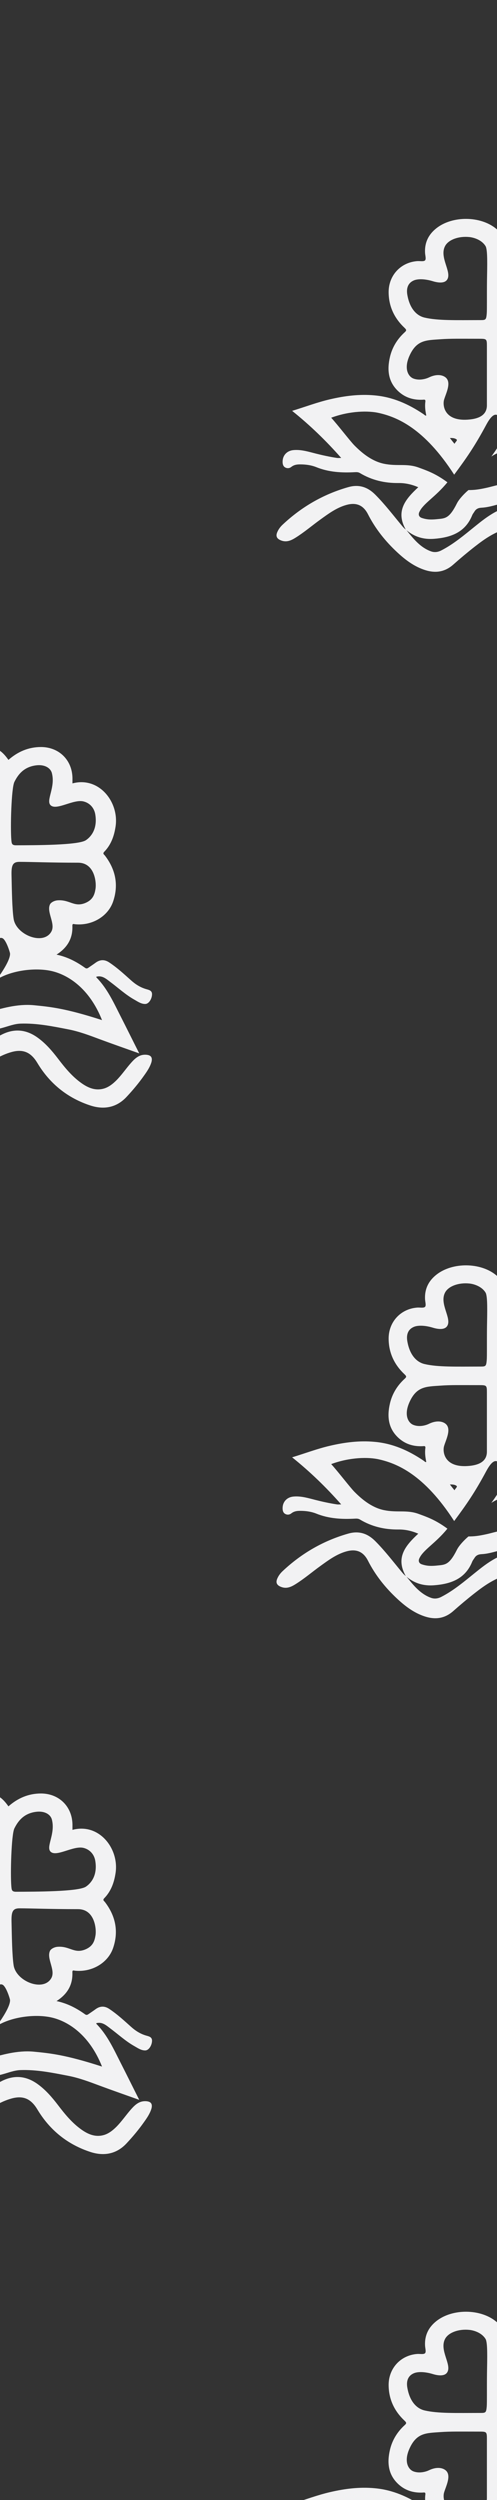
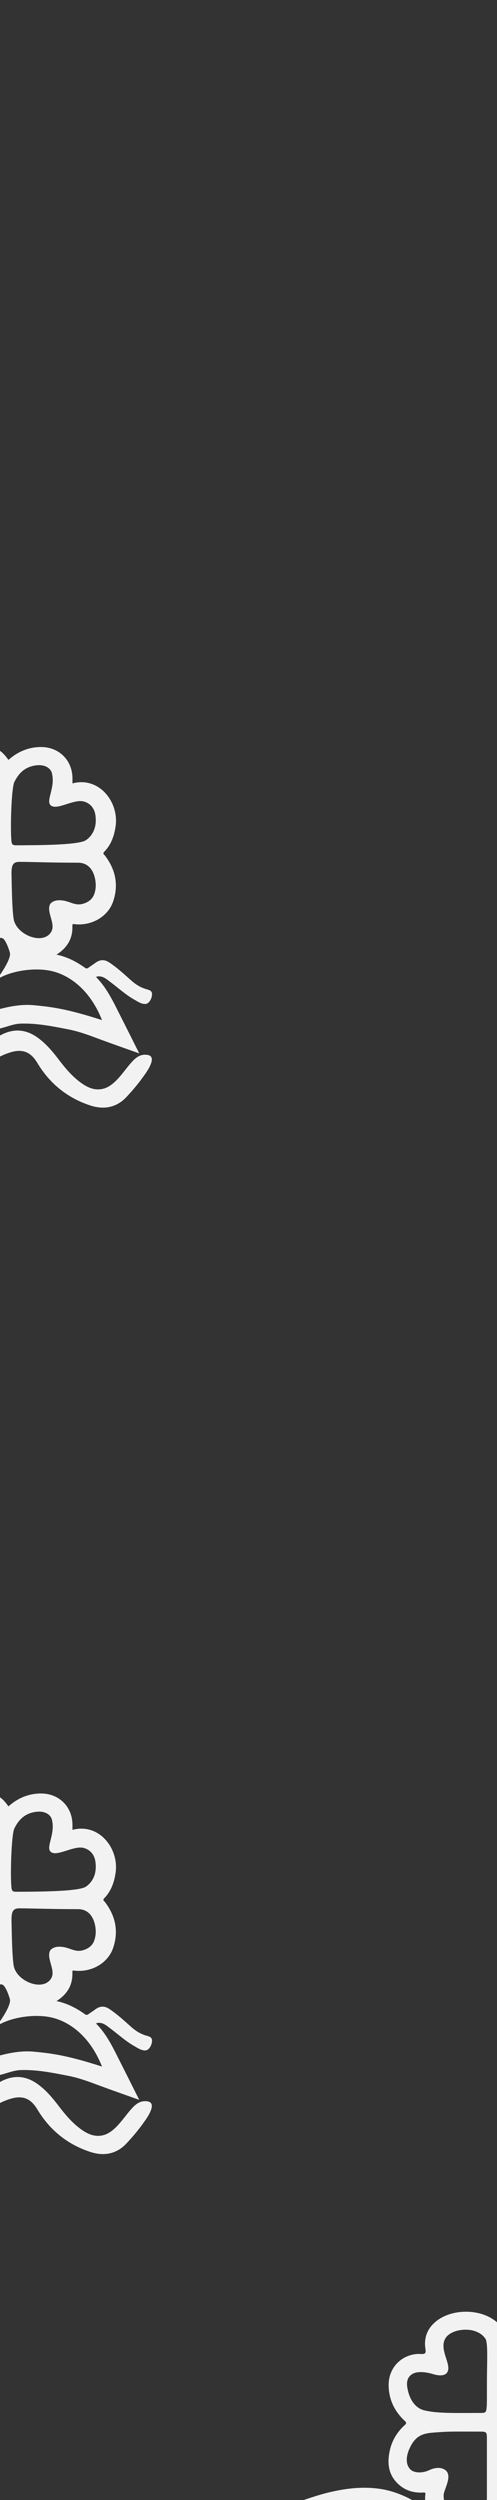
<svg xmlns="http://www.w3.org/2000/svg" version="1.1" x="0px" y="0px" viewBox="0 0 595.3 2989" style="enable-background:new 0 0 595.3 2989;" xml:space="preserve">
  <rect x="0" y="0" width="595.3" height="2989" fill="#333333" stroke="none" />
  <style type="text/css">
	.st0{fill:#F2F2F3;}
	.st1{display:none;}
	.st2{display:inline;opacity:0.25;fill:#5682C2;}
	.st3{display:inline;opacity:0.25;fill:#D73E27;}
	.st4{display:inline;opacity:0.25;fill:#E6E516;}
	.st5{display:inline;opacity:0.25;fill:#E28826;}
</style>
  <g id="Warstwa_1">
</g>
  <g id="Warstwa_2">
-     <path class="st0" d="M767.6,635.5c-7.8-0.5-12.8,3.9-17.5,9.1c-6.4,7.1-11.7,15.2-18.5,21.9c-4,3.9-8.4,7.4-13.8,9.2   c-10.4,3.3-19.4-0.4-27.7-6.3c-11.3-8-20-18.7-28.3-29.6c-7-9.1-14.5-17.8-23.9-24.6c-14.3-10.4-29.2-11.4-44.7-3   c-8.9,4.8-16.7,11-24.5,17.3c-12.9,10.4-25.5,21.1-40.4,28.7c-4,2-8.1,2.4-12,1c-12.9-4.6-21.1-15.1-29.4-25.3   c9.6,8.1,20.6,11.2,32.8,10.3c20.1-1.5,37.5-7.5,45.9-28.2c0.6-1.6,1.8-2.9,2.7-4.4c1.9-3.2,4.7-4.4,8.3-4.6   c6.5-0.3,12.8-2,19.1-3.7c7-1.9,13.9-4.7,21.3-5c19.5-0.7,38.6,3.2,57.6,6.9c12.9,2.5,25.3,7.2,37.6,11.8   c15.4,5.7,30.9,11.1,47.2,16.9c-7.8-15.4-15-30-22.4-44.5c-8.3-16.3-15.8-33-28.9-46.3c-0.2-0.2-0.1-0.6-0.1-0.9   c7-1.8,11.7,2.5,16.6,6.2c9.7,7.2,18.6,15.5,29.2,21.4c4,2.3,8.2,5.2,13,5c4.1-0.2,7.7-6,7.9-11.3c0.2-4.6-3.3-5.4-6.5-6.3   c-7.2-2-13.3-5.8-18.8-10.8c-8.3-7.4-16.5-15-25.9-21.2c-5.5-3.7-10.9-3.7-16.4,0.3c-2.7,2-5.5,3.8-8.2,5.7   c-1.3,0.9-2.5,1.7-4.3,0.5c-10.2-7.3-21.1-13.1-34.3-15.9c13.2-8.4,19.6-19.6,19-34.4c-0.1-3.2,1.8-2,3.4-1.9   c20,1.9,39.1-9.2,45.3-26.9c6.9-20,3.1-38.5-9.7-55.2c-1-1.3-3.1-2.2-0.8-4.6c8.1-8.3,11.8-18.7,13.5-29.9   c4.6-29.3-19.7-60.4-51.6-51.8c0-2.3,0-4.5,0-6.7c-0.5-21.4-16.2-36.7-37.6-36.8c-15,0-27.8,5.5-39.1,15.4c-2.6-3.7-5.3-7-8.6-9.7   c-18.8-15.3-52.2-15.5-71.3-0.5c-9.4,7.4-14.2,16.9-13.7,29c0.1,3.3,1.6,7.9,0,9.5c-1.7,1.7-6.3,0.6-9.6,0.9   c-19.7,1.6-33.9,17.1-34,36.8c0,17.2,6.8,31.5,19.2,43.1c2.4,2.3,2.3,3.1,0,5.2c-8.8,8-14.9,17.9-17.6,29.4   c-3.6,15.4-2.3,29.8,10.2,41.3c8.2,7.5,18,10.4,29,9.9c1.7-0.1,3.6-0.7,3.2,2.4c-0.8,5.6,0,11.1,1.1,16.5c-0.5,0-0.9,0.1-1.1,0   c-0.8-0.5-1.5-1.1-2.3-1.7c-17.8-12-36.8-20.5-58.5-22.4c-18.1-1.7-35.9,0.6-53.5,4.7c-15.1,3.5-29.5,9-45.3,13.8   c21.6,17.3,40.7,35.8,58.8,56.3c-2.1,0-3.6,0.2-5.1,0c-8.5-1.3-16.9-3.1-25.2-5.2c-8.8-2.2-17.4-5-26.7-4.2   c-7.9,0.6-13.3,6.3-13.2,14.1c0,2.6,0.6,5.2,3,6.6c2.6,1.5,5.4,1.1,7.6-0.7c3.1-2.4,6.5-2.9,10.3-2.9c6.6,0,13.1,0.8,19.2,3.2   c15.2,6.2,30.9,7,46.9,6.1c2-0.1,3.8,0,5.5,1c14.3,8.6,29.8,12.2,46.4,12c8.1-0.1,15.9,1.7,23.6,5c-15,13.9-27.6,28.4-15,50.6   c-1.8-1.3-3-2.7-4.2-4.1c-10.6-12.7-20.6-25.9-32.4-37.7c-9.4-9.4-20-12.5-32.6-8.8c-29.7,8.5-55.7,23.6-78.2,44.7   c-2.7,2.5-4.9,5.4-6.4,8.8c-2.2,5-0.7,8.1,4.4,10.1c6.6,2.6,12.1,0.1,17.5-3.3c10.4-6.5,19.7-14.5,29.7-21.7   c9.7-7,19.3-14.1,31-17.4c11.8-3.3,20.3,0.1,25.9,11c8.9,17.5,21,32.6,35.4,45.9c9.7,9,20.3,16.9,33.2,21   c12.3,3.9,23.4,2.3,33.4-6.4c8.6-7.6,17.4-15,26.4-22c11.4-8.9,23.3-17.1,37.6-21c14.1-3.8,23.2,0.7,30.7,13.2   c14.9,24.8,36.3,42,63.8,50.9c16,5.1,31,2.4,42.9-10.3c7.6-8.1,14.8-16.7,21.2-25.8c3.5-4.9,6.9-9.9,8.7-15.8   C775.5,638.6,773.4,635.9,767.6,635.5z M707,437.2c-1.1,6.8-3.1,13.1-12.3,16.9c-13.3,5.4-18.7-4.3-33.1-3.2   c-4.2,0.3-8.2,2.7-9.2,5c-4.2,9.3,7,22.9,1.7,32.4c-9.5,16.9-42.3,4-45.2-15.4c-1.8-11.9-2.1-34.1-2.5-52.5   c-0.2-10.9,1.2-15.5,9.4-15.5c13.6,0,37.3,1,70.3,1C705.7,405.9,708.3,429,707,437.2z M609.8,309.4c4.2-8.4,10.8-17.7,25.4-19.8   c11-1.6,17.9,3.2,19.5,9c4.6,17.3-7.3,32.6-1.6,38.5c6.9,7,27.5-7.6,39.7-4.4c7.4,1.9,12.6,7.7,13.9,15.3   c2.9,17.3-4.9,26.8-11.2,31c-9,6.1-61,6-83.8,6.1c-5.1,0-5.1-2.4-5.5-6.2C604.9,363.9,606.1,316.8,609.8,309.4z M495.6,335.3   c4.5-2,12.9-2.1,22.8,0.9c7.6,2.3,14.4,2.4,17.2-1.9c6-9.1-9.7-26.5-2.5-40.1c4-7.6,16.1-12.1,29-10.8c5.3,0.5,14.9,3.3,19.5,10.9   c2.6,4.3,2,22.9,1.7,41.2c-0.2,17.8,0.1,35.2-0.3,39.6c-0.6,7.2-1.3,7.6-7.3,7.6c-29.1,0-50.9,0.8-67.2-3   c-7.8-1.8-17.2-8.7-20.5-26.6C486.1,343.2,489.8,337.8,495.6,335.3z M495,452.5c-5.9-2.4-11.5-11.5-4.6-27   c8.6-19.3,20.2-18.7,37.1-19.9c12.2-0.9,24-0.6,45.9-0.6c9.3,0,9.8,0,9.8,8.5v71.1c0,12.9-11.8,16-20.5,16.9   c-30.7,3.2-32.8-16.8-30.8-23.6c2.2-7.6,9.2-20.5,1.9-26.6c-4.1-3.4-11.4-4.2-19.9-0.1C509.3,453.4,501.6,455.1,495,452.5z    M544.4,530.6c-1.9-2.3-3.6-4.4-5.5-6.9c3.3-0.2,6.3,0.2,8.1,1.8C548.1,526.6,545.4,528.5,544.4,530.6z M459.7,554.4   c-15.1-3.2-27.2-13.8-35.4-22.1c-5-5.1-19.4-23.9-27.6-32.9c22.7-8.4,45-8.5,57.4-5.6c21,4.8,53.7,17.6,89.9,73.7   c14.7-19.8,24.6-33.9,38.5-59.8c6.8-12.6,10.8-12.5,13.1-11.5c4.3,2,8.8,16.4,9,18.1c0.6,5.8-6.3,18.2-16.1,31.5   c15.9-10.5,44.3-14.9,64.9-10.6c20.3,4.3,46.2,20.6,61.4,58.9c-44.3-14.3-62.4-15.9-81.5-17.8c-20.8-2-40.1,4.6-50.1,6.8   c-9.9,2.2-15.1,2.8-22.1,2.8c-5.2,4.4-11.3,10.9-13.8,15.9c-9.3,18.6-14.3,17.9-23.9,18.9c-9.6,1-13.9-0.1-18-1.4   c-3.7-1.2-4.5-4.1-3.2-7c4.6-10.4,19.1-17.8,33.7-35.7c-14.4-10.6-24.6-14-34.4-17.6C487.1,553.7,476,557.8,459.7,554.4z" />
    <path class="st0" d="M175,1261c-7.8-0.5-12.8,3.9-17.5,9.1c-6.4,7.1-11.7,15.2-18.5,21.9c-4,3.9-8.4,7.4-13.8,9.2   c-10.4,3.3-19.4-0.4-27.7-6.3c-11.3-8-20-18.7-28.3-29.6c-7-9.1-14.5-17.8-23.9-24.6c-14.3-10.4-29.2-11.4-44.7-3   c-8.9,4.8-16.7,11-24.5,17.3c-12.9,10.4-25.5,21.1-40.4,28.7c-4,2-8.1,2.4-12,1c-12.9-4.6-21.1-15.1-29.4-25.3   c9.6,8.1,20.6,11.2,32.8,10.3c20.1-1.5,37.5-7.5,45.9-28.2c0.6-1.6,1.8-2.9,2.7-4.4c1.9-3.2,4.7-4.4,8.3-4.6   c6.5-0.3,12.8-2,19.1-3.7c7-1.9,13.9-4.7,21.3-5c19.5-0.7,38.6,3.2,57.6,6.9c12.9,2.5,25.3,7.2,37.6,11.8   c15.4,5.7,30.9,11.1,47.2,16.9c-7.8-15.4-15-30-22.4-44.5c-8.3-16.3-15.8-33-28.9-46.3c-0.2-0.2-0.1-0.6-0.1-0.9   c7-1.8,11.7,2.5,16.6,6.2c9.7,7.2,18.6,15.5,29.2,21.4c4,2.3,8.2,5.2,13,5c4.1-0.2,7.7-6,7.9-11.3c0.2-4.6-3.3-5.4-6.5-6.3   c-7.2-2-13.3-5.8-18.8-10.8c-8.3-7.4-16.5-15-25.9-21.2c-5.5-3.7-10.9-3.7-16.4,0.3c-2.7,2-5.5,3.8-8.2,5.7   c-1.3,0.9-2.5,1.7-4.3,0.5c-10.2-7.3-21.1-13.1-34.3-15.9c13.2-8.4,19.6-19.6,19-34.4c-0.1-3.2,1.8-2,3.4-1.9   c20,1.9,39.1-9.2,45.3-26.9c6.9-20,3.1-38.5-9.7-55.2c-1-1.3-3.1-2.2-0.8-4.6c8.1-8.3,11.8-18.7,13.5-29.9   c4.6-29.3-19.7-60.4-51.6-51.8c0-2.3,0-4.5,0-6.7c-0.5-21.4-16.2-36.7-37.6-36.8c-15,0-27.8,5.5-39.1,15.4c-2.6-3.7-5.3-7-8.6-9.7   c-18.8-15.3-52.2-15.5-71.3-0.5c-9.4,7.4-14.2,16.9-13.7,29c0.1,3.3,1.6,7.9,0,9.5c-1.7,1.7-6.3,0.6-9.6,0.9   c-19.7,1.6-33.9,17.1-34,36.8c0,17.2,6.8,31.5,19.2,43.1c2.4,2.3,2.3,3.1,0,5.2c-8.8,8-14.9,17.9-17.6,29.4   c-3.6,15.4-2.3,29.8,10.2,41.3c8.2,7.5,18,10.4,29,9.9c1.7-0.1,3.6-0.7,3.2,2.4c-0.8,5.6,0,11.1,1.1,16.5c-0.5,0-0.9,0.1-1.1,0   c-0.8-0.5-1.5-1.1-2.3-1.7c-17.8-12-36.8-20.5-58.5-22.4c-18.1-1.7-35.9,0.6-53.5,4.7c-15.1,3.5-29.5,9-45.3,13.8   c21.6,17.3,40.7,35.8,58.8,56.3c-2.1,0-3.6,0.2-5.1,0c-8.5-1.3-16.9-3.1-25.2-5.2c-8.8-2.2-17.4-5-26.7-4.2   c-7.9,0.6-13.3,6.3-13.2,14.1c0,2.6,0.6,5.2,3,6.6c2.6,1.5,5.4,1.1,7.6-0.7c3.1-2.4,6.5-2.9,10.3-2.9c6.6,0,13.1,0.8,19.2,3.2   c15.2,6.2,30.9,7,46.9,6.1c2-0.1,3.8,0,5.5,1c14.3,8.6,29.8,12.2,46.4,12c8.1-0.1,15.9,1.7,23.6,5c-15,13.9-27.6,28.4-15,50.6   c-1.8-1.3-3-2.7-4.2-4.1c-10.6-12.7-20.6-25.9-32.4-37.7c-9.4-9.4-20-12.5-32.6-8.8c-29.7,8.5-55.7,23.6-78.2,44.7   c-2.7,2.5-4.9,5.4-6.4,8.8c-2.2,5-0.7,8.1,4.4,10.1c6.6,2.6,12.1,0.1,17.5-3.3c10.4-6.5,19.7-14.5,29.7-21.7   c9.7-7,19.3-14.1,31-17.4c11.8-3.3,20.3,0.1,25.9,11c8.9,17.5,21,32.6,35.4,45.9c9.7,9,20.3,16.9,33.2,21   c12.3,3.9,23.4,2.3,33.4-6.4c8.6-7.6,17.4-15,26.4-22c11.4-8.9,23.3-17.1,37.6-21c14.1-3.8,23.2,0.7,30.7,13.2   c14.9,24.8,36.3,42,63.8,50.9c16,5.1,31,2.4,42.9-10.3c7.6-8.1,14.8-16.7,21.2-25.8c3.5-4.9,6.9-9.9,8.7-15.8   C182.9,1264.1,180.8,1261.4,175,1261z M114.4,1062.7c-1.1,6.8-3.1,13.1-12.3,16.9c-13.3,5.4-18.7-4.3-33.1-3.2   c-4.2,0.3-8.2,2.7-9.2,5c-4.2,9.3,7,22.9,1.7,32.4c-9.5,16.9-42.3,4-45.2-15.4c-1.8-11.9-2.1-34.1-2.5-52.5   c-0.2-10.9,1.2-15.5,9.4-15.5c13.6,0,37.3,1,70.3,1C113.2,1031.4,115.7,1054.5,114.4,1062.7z M17.2,934.9   c4.2-8.4,10.8-17.7,25.4-19.8c11-1.6,17.9,3.2,19.5,9c4.6,17.3-7.3,32.6-1.6,38.5c6.9,7,27.5-7.6,39.7-4.4   c7.4,1.9,12.6,7.7,13.9,15.3c2.9,17.3-4.9,26.8-11.2,31c-9,6.1-61,6-83.8,6.1c-5.1,0-5.1-2.4-5.5-6.2   C12.3,989.5,13.6,942.4,17.2,934.9z M-97,960.9c4.5-2,12.9-2.1,22.8,0.9c7.6,2.3,14.4,2.4,17.2-1.9c6-9.1-9.7-26.5-2.5-40.1   c4-7.6,16.1-12.1,29-10.8c5.3,0.5,14.9,3.3,19.5,10.9c2.6,4.3,2,22.9,1.7,41.2c-0.2,17.8,0.1,35.2-0.3,39.6   c-0.6,7.2-1.3,7.6-7.3,7.6c-29.1,0-50.9,0.8-67.2-3c-7.8-1.8-17.2-8.7-20.5-26.6C-106.5,968.7-102.8,963.4-97,960.9z M-97.6,1078   c-5.9-2.4-11.5-11.5-4.6-27c8.6-19.3,20.2-18.7,37.1-19.9c12.2-0.9,24-0.6,45.9-0.6c9.3,0,9.8,0,9.8,8.5v71.1   c0,12.9-11.8,16-20.5,16.9c-30.7,3.2-32.8-16.8-30.8-23.6c2.2-7.6,9.2-20.5,1.9-26.6c-4.1-3.4-11.4-4.2-19.9-0.1   C-83.3,1078.9-91,1080.6-97.6,1078z M-48.2,1156.2c-1.9-2.3-3.6-4.4-5.5-6.9c3.3-0.2,6.3,0.2,8.1,1.8   C-44.5,1152.1-47.1,1154.1-48.2,1156.2z M-132.9,1179.9c-15.1-3.2-27.2-13.8-35.4-22.1c-5-5.1-19.4-23.9-27.6-32.9   c22.7-8.4,45-8.5,57.4-5.6c21,4.8,53.7,17.6,89.9,73.7c14.7-19.8,24.6-33.9,38.5-59.8c6.8-12.6,10.8-12.5,13.1-11.5   c4.3,2,8.8,16.4,9,18.1c0.6,5.8-6.3,18.2-16.1,31.5c15.9-10.5,44.3-14.9,64.9-10.6c20.3,4.3,46.2,20.6,61.4,58.9   c-44.3-14.3-62.4-15.9-81.5-17.8c-20.8-2-40.1,4.6-50.1,6.8c-9.9,2.2-15.1,2.8-22.1,2.8c-5.2,4.4-11.3,10.9-13.8,15.9   c-9.3,18.6-14.3,17.9-23.9,18.9c-9.6,1-13.9-0.1-18-1.4c-3.7-1.2-4.5-4.1-3.2-7c4.6-10.4,19.1-17.8,33.7-35.7   c-14.4-10.6-24.6-14-34.4-17.6C-105.4,1179.2-116.6,1183.3-132.9,1179.9z" />
-     <path class="st0" d="M767.6,1886.6c-7.8-0.5-12.8,3.9-17.5,9.1c-6.4,7.1-11.7,15.2-18.5,21.9c-4,3.9-8.4,7.4-13.8,9.2   c-10.4,3.3-19.4-0.4-27.7-6.3c-11.3-8-20-18.7-28.3-29.6c-7-9.1-14.5-17.8-23.9-24.6c-14.3-10.4-29.2-11.4-44.7-3   c-8.9,4.8-16.7,11-24.5,17.3c-12.9,10.4-25.5,21.1-40.4,28.7c-4,2-8.1,2.4-12,1c-12.9-4.6-21.1-15.1-29.4-25.3   c9.6,8.1,20.6,11.2,32.8,10.3c20.1-1.5,37.5-7.5,45.9-28.2c0.6-1.6,1.8-2.9,2.7-4.4c1.9-3.2,4.7-4.4,8.3-4.6   c6.5-0.3,12.8-2,19.1-3.7c7-1.9,13.9-4.7,21.3-5c19.5-0.7,38.6,3.2,57.6,6.9c12.9,2.5,25.3,7.2,37.6,11.8   c15.4,5.7,30.9,11.1,47.2,16.9c-7.8-15.4-15-30-22.4-44.5c-8.3-16.3-15.8-33-28.9-46.3c-0.2-0.2-0.1-0.6-0.1-0.9   c7-1.8,11.7,2.5,16.6,6.2c9.7,7.2,18.6,15.5,29.2,21.4c4,2.3,8.2,5.2,13,5c4.1-0.2,7.7-6,7.9-11.3c0.2-4.6-3.3-5.4-6.5-6.3   c-7.2-2-13.3-5.8-18.8-10.8c-8.3-7.4-16.5-15-25.9-21.2c-5.5-3.7-10.9-3.7-16.4,0.3c-2.7,2-5.5,3.8-8.2,5.7   c-1.3,0.9-2.5,1.7-4.3,0.5c-10.2-7.3-21.1-13.1-34.3-15.9c13.2-8.4,19.6-19.6,19-34.4c-0.1-3.2,1.8-2,3.4-1.9   c20,1.9,39.1-9.2,45.3-26.9c6.9-20,3.1-38.5-9.7-55.2c-1-1.3-3.1-2.2-0.8-4.6c8.1-8.3,11.8-18.7,13.5-29.9   c4.6-29.3-19.7-60.4-51.6-51.8c0-2.3,0-4.5,0-6.7c-0.5-21.4-16.2-36.7-37.6-36.8c-15,0-27.8,5.5-39.1,15.4c-2.6-3.7-5.3-7-8.6-9.7   c-18.8-15.3-52.2-15.5-71.3-0.5c-9.4,7.4-14.2,16.9-13.7,29c0.1,3.3,1.6,7.9,0,9.5c-1.7,1.7-6.3,0.6-9.6,0.9   c-19.7,1.6-33.9,17.1-34,36.8c0,17.2,6.8,31.5,19.2,43.1c2.4,2.3,2.3,3.1,0,5.2c-8.8,8-14.9,17.9-17.6,29.4   c-3.6,15.4-2.3,29.8,10.2,41.3c8.2,7.5,18,10.4,29,9.9c1.7-0.1,3.6-0.7,3.2,2.4c-0.8,5.6,0,11.1,1.1,16.5c-0.5,0-0.9,0.1-1.1,0   c-0.8-0.5-1.5-1.1-2.3-1.7c-17.8-12-36.8-20.5-58.5-22.4c-18.1-1.7-35.9,0.6-53.5,4.7c-15.1,3.5-29.5,9-45.3,13.8   c21.6,17.3,40.7,35.8,58.8,56.3c-2.1,0-3.6,0.2-5.1,0c-8.5-1.3-16.9-3.1-25.2-5.2c-8.8-2.2-17.4-5-26.7-4.2   c-7.9,0.6-13.3,6.3-13.2,14.1c0,2.6,0.6,5.2,3,6.6c2.6,1.5,5.4,1.1,7.6-0.7c3.1-2.4,6.5-2.9,10.3-2.9c6.6,0,13.1,0.8,19.2,3.2   c15.2,6.2,30.9,7,46.9,6.1c2-0.1,3.8,0,5.5,1c14.3,8.6,29.8,12.2,46.4,12c8.1-0.1,15.9,1.7,23.6,5c-15,13.9-27.6,28.4-15,50.6   c-1.8-1.3-3-2.7-4.2-4.1c-10.6-12.7-20.6-25.9-32.4-37.7c-9.4-9.4-20-12.5-32.6-8.8c-29.7,8.5-55.7,23.6-78.2,44.7   c-2.7,2.5-4.9,5.4-6.4,8.8c-2.2,5-0.7,8.1,4.4,10.1c6.6,2.6,12.1,0.1,17.5-3.3c10.4-6.5,19.7-14.5,29.7-21.7   c9.7-7,19.3-14.1,31-17.4c11.8-3.3,20.3,0.1,25.9,11c8.9,17.5,21,32.6,35.4,45.9c9.7,9,20.3,16.9,33.2,21   c12.3,3.9,23.4,2.3,33.4-6.4c8.6-7.6,17.4-15,26.4-22c11.4-8.9,23.3-17.1,37.6-21c14.1-3.8,23.2,0.7,30.7,13.2   c14.9,24.8,36.3,42,63.8,50.9c16,5.1,31,2.4,42.9-10.3c7.6-8.1,14.8-16.7,21.2-25.8c3.5-4.9,6.9-9.9,8.7-15.8   C775.5,1889.6,773.4,1887,767.6,1886.6z M707,1688.2c-1.1,6.8-3.1,13.1-12.3,16.9c-13.3,5.4-18.7-4.3-33.1-3.2   c-4.2,0.3-8.2,2.7-9.2,5c-4.2,9.3,7,22.9,1.7,32.4c-9.5,16.9-42.3,4-45.2-15.4c-1.8-11.9-2.1-34.1-2.5-52.5   c-0.2-10.9,1.2-15.5,9.4-15.5c13.6,0,37.3,1,70.3,1C705.7,1657,708.3,1680,707,1688.2z M609.8,1560.5c4.2-8.4,10.8-17.7,25.4-19.8   c11-1.6,17.9,3.2,19.5,9c4.6,17.3-7.3,32.6-1.6,38.5c6.9,7,27.5-7.6,39.7-4.4c7.4,1.9,12.6,7.7,13.9,15.3   c2.9,17.3-4.9,26.8-11.2,31c-9,6.1-61,6-83.8,6.1c-5.1,0-5.1-2.4-5.5-6.2C604.9,1615,606.1,1567.9,609.8,1560.5z M495.6,1586.4   c4.5-2,12.9-2.1,22.8,0.9c7.6,2.3,14.4,2.4,17.2-1.9c6-9.1-9.7-26.5-2.5-40.1c4-7.6,16.1-12.1,29-10.8c5.3,0.5,14.9,3.3,19.5,10.9   c2.6,4.3,2,22.9,1.7,41.2c-0.2,17.8,0.1,35.2-0.3,39.6c-0.6,7.2-1.3,7.6-7.3,7.6c-29.1,0-50.9,0.8-67.2-3   c-7.8-1.8-17.2-8.7-20.5-26.6C486.1,1594.2,489.8,1588.9,495.6,1586.4z M495,1703.5c-5.9-2.4-11.5-11.5-4.6-27   c8.6-19.3,20.2-18.7,37.1-19.9c12.2-0.9,24-0.6,45.9-0.6c9.3,0,9.8,0,9.8,8.5v71.1c0,12.9-11.8,16-20.5,16.9   c-30.7,3.2-32.8-16.8-30.8-23.6c2.2-7.6,9.2-20.5,1.9-26.6c-4.1-3.4-11.4-4.2-19.9-0.1C509.3,1704.5,501.6,1706.2,495,1703.5z    M544.4,1781.7c-1.9-2.3-3.6-4.4-5.5-6.9c3.3-0.2,6.3,0.2,8.1,1.8C548.1,1777.6,545.4,1779.6,544.4,1781.7z M459.7,1805.4   c-15.1-3.2-27.2-13.8-35.4-22.1c-5-5.1-19.4-23.9-27.6-32.9c22.7-8.4,45-8.5,57.4-5.6c21,4.8,53.7,17.6,89.9,73.7   c14.7-19.8,24.6-33.9,38.5-59.8c6.8-12.6,10.8-12.5,13.1-11.5c4.3,2,8.8,16.4,9,18.1c0.6,5.8-6.3,18.2-16.1,31.5   c15.9-10.5,44.3-14.9,64.9-10.6c20.3,4.3,46.2,20.6,61.4,58.9c-44.3-14.3-62.4-15.9-81.5-17.8c-20.8-2-40.1,4.6-50.1,6.8   c-9.9,2.2-15.1,2.8-22.1,2.8c-5.2,4.4-11.3,10.9-13.8,15.9c-9.3,18.6-14.3,17.9-23.9,18.9c-9.6,1-13.9-0.1-18-1.4   c-3.7-1.2-4.5-4.1-3.2-7c4.6-10.4,19.1-17.8,33.7-35.7c-14.4-10.6-24.6-14-34.4-17.6C487.1,1804.7,476,1808.8,459.7,1805.4z" />
    <path class="st0" d="M767.6,3137.6c-7.8-0.5-12.8,3.9-17.5,9.1c-6.4,7.1-11.7,15.2-18.5,21.9c-4,3.9-8.4,7.4-13.8,9.2   c-10.4,3.3-19.4-0.4-27.7-6.3c-11.3-8-20-18.7-28.3-29.6c-7-9.1-14.5-17.8-23.9-24.6c-14.3-10.4-29.2-11.4-44.7-3   c-8.9,4.8-16.7,11-24.5,17.3c-12.9,10.4-25.5,21.1-40.4,28.7c-4,2-8.1,2.4-12,1c-12.9-4.6-21.1-15.1-29.4-25.3   c9.6,8.1,20.6,11.2,32.8,10.3c20.1-1.5,37.5-7.5,45.9-28.2c0.6-1.6,1.8-2.9,2.7-4.4c1.9-3.2,4.7-4.4,8.3-4.6   c6.5-0.3,12.8-2,19.1-3.7c7-1.9,13.9-4.7,21.3-5c19.5-0.7,38.6,3.2,57.6,6.9c12.9,2.5,25.3,7.2,37.6,11.8   c15.4,5.7,30.9,11.1,47.2,16.9c-7.8-15.4-15-30-22.4-44.5c-8.3-16.3-15.8-33-28.9-46.3c-0.2-0.2-0.1-0.6-0.1-0.9   c7-1.8,11.7,2.5,16.6,6.2c9.7,7.2,18.6,15.5,29.2,21.4c4,2.3,8.2,5.2,13,5c4.1-0.2,7.7-6,7.9-11.3c0.2-4.6-3.3-5.4-6.5-6.3   c-7.2-2-13.3-5.8-18.8-10.8c-8.3-7.4-16.5-15-25.9-21.2c-5.5-3.7-10.9-3.7-16.4,0.3c-2.7,2-5.5,3.8-8.2,5.7   c-1.3,0.9-2.5,1.7-4.3,0.5c-10.2-7.3-21.1-13.1-34.3-15.9c13.2-8.4,19.6-19.6,19-34.4c-0.1-3.2,1.8-2,3.4-1.9   c20,1.9,39.1-9.2,45.3-26.9c6.9-20,3.1-38.5-9.7-55.2c-1-1.3-3.1-2.2-0.8-4.6c8.1-8.3,11.8-18.7,13.5-29.9   c4.6-29.3-19.7-60.4-51.6-51.8c0-2.3,0-4.5,0-6.7c-0.5-21.4-16.2-36.7-37.6-36.8c-15,0-27.8,5.5-39.1,15.4c-2.6-3.7-5.3-7-8.6-9.7   c-18.8-15.3-52.2-15.5-71.3-0.5c-9.4,7.4-14.2,16.9-13.7,29c0.1,3.3,1.6,7.9,0,9.5c-1.7,1.7-6.3,0.6-9.6,0.9   c-19.7,1.6-33.9,17.1-34,36.8c0,17.2,6.8,31.5,19.2,43.1c2.4,2.3,2.3,3.1,0,5.2c-8.8,8-14.9,17.9-17.6,29.4   c-3.6,15.4-2.3,29.8,10.2,41.3c8.2,7.5,18,10.4,29,9.9c1.7-0.1,3.6-0.7,3.2,2.4c-0.8,5.6,0,11.1,1.1,16.5c-0.5,0-0.9,0.1-1.1,0   c-0.8-0.5-1.5-1.1-2.3-1.7c-17.8-12-36.8-20.5-58.5-22.4c-18.1-1.7-35.9,0.6-53.5,4.7c-15.1,3.5-29.5,9-45.3,13.8   c21.6,17.3,40.7,35.8,58.8,56.3c-2.1,0-3.6,0.2-5.1,0c-8.5-1.3-16.9-3.1-25.2-5.2c-8.8-2.2-17.4-5-26.7-4.2   c-7.9,0.6-13.3,6.3-13.2,14.1c0,2.6,0.6,5.2,3,6.6c2.6,1.5,5.4,1.1,7.6-0.7c3.1-2.4,6.5-2.9,10.3-2.9c6.6,0,13.1,0.8,19.2,3.2   c15.2,6.2,30.9,7,46.9,6.1c2-0.1,3.8,0,5.5,1c14.3,8.6,29.8,12.2,46.4,12c8.1-0.1,15.9,1.7,23.6,5c-15,13.9-27.6,28.4-15,50.6   c-1.8-1.3-3-2.7-4.2-4.1c-10.6-12.7-20.6-25.9-32.4-37.7c-9.4-9.4-20-12.5-32.6-8.8c-29.7,8.6-55.7,23.6-78.2,44.7   c-2.7,2.5-4.9,5.4-6.4,8.8c-2.2,5-0.7,8.1,4.4,10.1c6.6,2.6,12.1,0.1,17.5-3.3c10.4-6.5,19.7-14.5,29.7-21.7   c9.7-7,19.3-14.1,31-17.4c11.8-3.3,20.3,0.1,25.9,11c8.9,17.5,21,32.6,35.4,45.9c9.7,9,20.3,16.9,33.2,21   c12.3,3.9,23.4,2.3,33.4-6.4c8.6-7.6,17.4-15,26.4-22c11.4-8.9,23.3-17.1,37.6-21c14.1-3.8,23.2,0.7,30.7,13.2   c14.9,24.8,36.3,42,63.8,50.9c16,5.1,31,2.4,42.9-10.3c7.6-8.1,14.8-16.7,21.2-25.8c3.5-4.9,6.9-9.9,8.7-15.8   C775.5,3140.7,773.4,3138,767.6,3137.6z M707,2939.3c-1.1,6.8-3.1,13.1-12.3,16.9c-13.3,5.4-18.7-4.3-33.1-3.2   c-4.2,0.3-8.2,2.7-9.2,5c-4.2,9.3,7,22.9,1.7,32.4c-9.5,16.9-42.3,4-45.2-15.4c-1.8-11.9-2.1-34.1-2.5-52.5   c-0.2-10.9,1.2-15.5,9.4-15.5c13.6,0,37.3,1,70.3,1C705.7,2908,708.3,2931.1,707,2939.3z M609.8,2811.5   c4.2-8.4,10.8-17.7,25.4-19.8c11-1.6,17.9,3.2,19.5,9c4.6,17.3-7.3,32.6-1.6,38.5c6.9,7,27.5-7.6,39.7-4.4   c7.4,1.9,12.6,7.7,13.9,15.3c2.9,17.3-4.9,26.8-11.2,31c-9,6.1-61,6-83.8,6.1c-5.1,0-5.1-2.4-5.5-6.2   C604.9,2866,606.1,2818.9,609.8,2811.5z M495.6,2837.4c4.5-2,12.9-2.1,22.8,0.9c7.6,2.3,14.4,2.4,17.2-1.9c6-9.1-9.7-26.5-2.5-40.1   c4-7.6,16.1-12.1,29-10.8c5.3,0.5,14.9,3.3,19.5,10.9c2.6,4.3,2,22.9,1.7,41.2c-0.2,17.8,0.1,35.2-0.3,39.6   c-0.6,7.2-1.3,7.6-7.3,7.6c-29.1,0-50.9,0.8-67.2-3c-7.8-1.8-17.2-8.7-20.5-26.6C486.1,2845.3,489.8,2839.9,495.6,2837.4z    M495,2954.6c-5.9-2.4-11.5-11.5-4.6-27c8.6-19.3,20.2-18.7,37.1-19.9c12.2-0.9,24-0.6,45.9-0.6c9.3,0,9.8,0,9.8,8.5v71.1   c0,12.9-11.8,16-20.5,16.9c-30.7,3.2-32.8-16.8-30.8-23.6c2.2-7.6,9.2-20.5,1.9-26.6c-4.1-3.4-11.4-4.2-19.9-0.1   C509.3,2955.5,501.6,2957.2,495,2954.6z M544.4,3032.7c-1.9-2.3-3.6-4.4-5.5-6.9c3.3-0.2,6.3,0.2,8.1,1.8   C548.1,3028.7,545.4,3030.6,544.4,3032.7z M459.7,3056.5c-15.1-3.2-27.2-13.8-35.4-22.1c-5-5.1-19.4-23.9-27.6-32.9   c22.7-8.4,45-8.5,57.4-5.6c21,4.8,53.7,17.6,89.9,73.7c14.7-19.8,24.6-33.9,38.5-59.8c6.8-12.6,10.8-12.5,13.1-11.5   c4.3,2,8.8,16.4,9,18.1c0.6,5.8-6.3,18.2-16.1,31.5c15.9-10.5,44.3-14.9,64.9-10.6c20.3,4.3,46.2,20.6,61.4,58.9   c-44.3-14.3-62.4-15.9-81.5-17.8c-20.8-2-40.1,4.6-50.1,6.8c-9.9,2.2-15.1,2.8-22.1,2.8c-5.2,4.4-11.3,10.9-13.8,15.9   c-9.3,18.6-14.3,17.9-23.9,18.9c-9.6,1-13.9-0.1-18-1.4c-3.7-1.2-4.5-4.1-3.2-7c4.6-10.4,19.1-17.8,33.7-35.7   c-14.4-10.6-24.6-14-34.4-17.6C487.1,3055.8,476,3059.9,459.7,3056.5z" />
    <path class="st0" d="M175,2512.1c-7.8-0.5-12.8,3.9-17.5,9.1c-6.4,7.1-11.7,15.2-18.5,21.9c-4,3.9-8.4,7.4-13.8,9.2   c-10.4,3.3-19.4-0.4-27.7-6.3c-11.3-8-20-18.7-28.3-29.6c-7-9.1-14.5-17.8-23.9-24.6c-14.3-10.4-29.2-11.4-44.7-3   c-8.9,4.8-16.7,11-24.5,17.3c-12.9,10.4-25.5,21.1-40.4,28.7c-4,2-8.1,2.4-12,1c-12.9-4.6-21.1-15.1-29.4-25.3   c9.6,8.1,20.6,11.2,32.8,10.3c20.1-1.5,37.5-7.5,45.9-28.2c0.6-1.6,1.8-2.9,2.7-4.4c1.9-3.2,4.7-4.4,8.3-4.6   c6.5-0.3,12.8-2,19.1-3.7c7-1.9,13.9-4.7,21.3-5c19.5-0.7,38.6,3.2,57.6,6.9c12.9,2.5,25.3,7.2,37.6,11.8   c15.4,5.7,30.9,11.1,47.2,16.9c-7.8-15.4-15-30-22.4-44.5c-8.3-16.3-15.8-33-28.9-46.3c-0.2-0.2-0.1-0.6-0.1-0.9   c7-1.8,11.7,2.5,16.6,6.2c9.7,7.2,18.6,15.5,29.2,21.4c4,2.3,8.2,5.2,13,5c4.1-0.2,7.7-6,7.9-11.3c0.2-4.6-3.3-5.4-6.5-6.3   c-7.2-2-13.3-5.8-18.8-10.8c-8.3-7.4-16.5-15-25.9-21.2c-5.5-3.7-10.9-3.7-16.4,0.3c-2.7,2-5.5,3.8-8.2,5.7   c-1.3,0.9-2.5,1.7-4.3,0.5c-10.2-7.3-21.1-13.1-34.3-15.9c13.2-8.4,19.6-19.6,19-34.4c-0.1-3.2,1.8-2,3.4-1.9   c20,1.9,39.1-9.2,45.3-26.9c6.9-20,3.1-38.5-9.7-55.2c-1-1.3-3.1-2.2-0.8-4.6c8.1-8.3,11.8-18.7,13.5-29.9   c4.6-29.3-19.7-60.4-51.6-51.8c0-2.3,0-4.5,0-6.7c-0.5-21.4-16.2-36.7-37.6-36.8c-15,0-27.8,5.5-39.1,15.4c-2.6-3.7-5.3-7-8.6-9.7   c-18.8-15.3-52.2-15.5-71.3-0.5c-9.4,7.4-14.2,16.9-13.7,29c0.1,3.3,1.6,7.9,0,9.5c-1.7,1.7-6.3,0.6-9.6,0.9   c-19.7,1.6-33.9,17.1-34,36.8c0,17.2,6.8,31.5,19.2,43.1c2.4,2.3,2.3,3.1,0,5.2c-8.8,8-14.9,17.9-17.6,29.4   c-3.6,15.4-2.3,29.8,10.2,41.3c8.2,7.5,18,10.4,29,9.9c1.7-0.1,3.6-0.7,3.2,2.4c-0.8,5.6,0,11.1,1.1,16.5c-0.5,0-0.9,0.1-1.1,0   c-0.8-0.5-1.5-1.1-2.3-1.7c-17.8-12-36.8-20.5-58.5-22.4c-18.1-1.7-35.9,0.6-53.5,4.7c-15.1,3.5-29.5,9-45.3,13.8   c21.6,17.3,40.7,35.8,58.8,56.3c-2.1,0-3.6,0.2-5.1,0c-8.5-1.3-16.9-3.1-25.2-5.2c-8.8-2.2-17.4-5-26.7-4.2   c-7.9,0.6-13.3,6.3-13.2,14.1c0,2.6,0.6,5.2,3,6.6c2.6,1.5,5.4,1.1,7.6-0.7c3.1-2.4,6.5-2.9,10.3-2.9c6.6,0,13.1,0.8,19.2,3.2   c15.2,6.2,30.9,7,46.9,6.1c2-0.1,3.8,0,5.5,1c14.3,8.6,29.8,12.2,46.4,12c8.1-0.1,15.9,1.7,23.6,5c-15,13.9-27.6,28.4-15,50.6   c-1.8-1.3-3-2.7-4.2-4.1c-10.6-12.7-20.6-25.9-32.4-37.7c-9.4-9.4-20-12.5-32.6-8.8c-29.7,8.5-55.7,23.6-78.2,44.7   c-2.7,2.5-4.9,5.4-6.4,8.8c-2.2,5-0.7,8.1,4.4,10.1c6.6,2.6,12.1,0.1,17.5-3.3c10.4-6.5,19.7-14.5,29.7-21.7   c9.7-7,19.3-14.1,31-17.4c11.8-3.3,20.3,0.1,25.9,11c8.9,17.5,21,32.6,35.4,45.9c9.7,9,20.3,16.9,33.2,21   c12.3,3.9,23.4,2.3,33.4-6.4c8.6-7.6,17.4-15,26.4-22c11.4-8.9,23.3-17.1,37.6-21c14.1-3.8,23.2,0.7,30.7,13.2   c14.9,24.8,36.3,42,63.8,50.9c16,5.1,31,2.4,42.9-10.3c7.6-8.1,14.8-16.7,21.2-25.8c3.5-4.9,6.9-9.9,8.7-15.8   C182.9,2515.2,180.8,2512.5,175,2512.1z M114.4,2313.8c-1.1,6.8-3.1,13.1-12.3,16.9c-13.3,5.4-18.7-4.3-33.1-3.2   c-4.2,0.3-8.2,2.7-9.2,5c-4.2,9.3,7,22.9,1.7,32.4c-9.5,16.9-42.3,4-45.2-15.4c-1.8-11.9-2.1-34.1-2.5-52.5   c-0.2-10.9,1.2-15.5,9.4-15.5c13.6,0,37.3,1,70.3,1C113.2,2282.5,115.7,2305.6,114.4,2313.8z M17.2,2186   c4.2-8.4,10.8-17.7,25.4-19.8c11-1.6,17.9,3.2,19.5,9c4.6,17.3-7.3,32.6-1.6,38.5c6.9,7,27.5-7.6,39.7-4.4   c7.4,1.9,12.6,7.7,13.9,15.3c2.9,17.3-4.9,26.8-11.2,31c-9,6.1-61,6-83.8,6.1c-5.1,0-5.1-2.4-5.5-6.2   C12.3,2240.5,13.6,2193.4,17.2,2186z M-97,2211.9c4.5-2,12.9-2.1,22.8,0.9c7.6,2.3,14.4,2.4,17.2-1.9c6-9.1-9.7-26.5-2.5-40.1   c4-7.6,16.1-12.1,29-10.8c5.3,0.5,14.9,3.3,19.5,10.9c2.6,4.3,2,22.9,1.7,41.2c-0.2,17.8,0.1,35.2-0.3,39.6   c-0.6,7.2-1.3,7.6-7.3,7.6c-29.1,0-50.9,0.8-67.2-3c-7.8-1.8-17.2-8.7-20.5-26.6C-106.5,2219.7-102.8,2214.4-97,2211.9z    M-97.6,2329c-5.9-2.4-11.5-11.5-4.6-27c8.6-19.3,20.2-18.7,37.1-19.9c12.2-0.9,24-0.6,45.9-0.6c9.3,0,9.8,0,9.8,8.5v71.1   c0,12.9-11.8,16-20.5,16.9c-30.7,3.2-32.8-16.8-30.8-23.6c2.2-7.6,9.2-20.5,1.9-26.6c-4.1-3.4-11.4-4.2-19.9-0.1   C-83.3,2330-91,2331.7-97.6,2329z M-48.2,2407.2c-1.9-2.3-3.6-4.4-5.5-6.9c3.3-0.2,6.3,0.2,8.1,1.8   C-44.5,2403.1-47.1,2405.1-48.2,2407.2z M-132.9,2431c-15.1-3.2-27.2-13.8-35.4-22.1c-5-5.1-19.4-23.9-27.6-32.9   c22.7-8.4,45-8.5,57.4-5.6c21,4.8,53.7,17.6,89.9,73.7c14.7-19.8,24.6-33.9,38.5-59.8c6.8-12.6,10.8-12.5,13.1-11.5   c4.3,2,8.8,16.4,9,18.1c0.6,5.8-6.3,18.2-16.1,31.5c15.9-10.5,44.3-14.9,64.9-10.6c20.3,4.3,46.2,20.6,61.4,58.9   c-44.3-14.3-62.4-15.9-81.5-17.8c-20.8-2-40.1,4.6-50.1,6.8c-9.9,2.2-15.1,2.8-22.1,2.8c-5.2,4.4-11.3,10.9-13.8,15.9   c-9.3,18.6-14.3,17.9-23.9,18.9c-9.6,1-13.9-0.1-18-1.4c-3.7-1.2-4.5-4.1-3.2-7c4.6-10.4,19.1-17.8,33.7-35.7   c-14.4-10.6-24.6-14-34.4-17.6C-105.4,2430.2-116.6,2434.4-132.9,2431z" />
  </g>
  <g id="Warstwa_3" class="st1">
    <path class="st2" d="M61.2,350.9c1.1,0.1,5.4,0,9.8,0.1c4.5,0.1,9.2,0.2,10.2-0.4c1.9-1.1,2.6-3.5,2.7-4.8c0.3-3.2-0.8-6.2-2.7-7.2   c-3.4-1.8-7.7,2.1-10,0.6c-1.1-0.7-1-2.4-0.5-4.3c0.7-2.4,0.7-4.5,0.2-5.7c-0.6-1.4-1.9-2.4-4.4-1.9c-4.5,0.8-6.2,3.2-6.6,5.1   c-0.9,4.1-0.7,9.5-0.7,16.7C59.3,350.5,59.4,350.7,61.2,350.9z" />
    <path class="st3" d="M15.7,236.1c1.1,0.1,5.4,0,9.8,0.1c4.5,0.1,9.2,0.2,10.2-0.4c1.9-1.1,2.6-3.5,2.7-4.8c0.3-3.2-0.8-6.2-2.7-7.2   c-3.4-1.8-7.7,2.1-10,0.6c-1.1-0.7-1-2.4-0.5-4.3c0.7-2.4,0.7-4.5,0.2-5.7c-0.6-1.4-1.9-2.4-4.4-1.9c-4.5,0.8-6.2,3.2-6.6,5.1   c-0.9,4.1-0.7,9.5-0.7,16.7C13.8,235.7,13.9,235.9,15.7,236.1z" />
-     <path class="st2" d="M-4.6,456.2c0.8,0.1,4.1,0,7.4,0.1c3.4,0,6.9,0.2,7.7-0.3c1.4-0.9,2-2.7,2-3.7c0.2-2.4-0.6-4.7-2-5.4   c-2.5-1.4-5.8,1.6-7.5,0.5c-0.8-0.5-0.8-1.8-0.3-3.2c0.5-1.8,0.5-3.4,0.2-4.3c-0.5-1.1-1.5-1.8-3.3-1.4c-3.4,0.6-4.7,2.4-5,3.8   c-0.7,3.1-0.6,7.1-0.6,12.6C-6,456-6,456.1-4.6,456.2z" />
    <path class="st4" d="M574.2,357.8c-1-0.1-5.1,0-9.3-0.1c-4.3,0-8.6-0.2-9.6,0.4c-1.8,1.1-2.4,3.3-2.6,4.6c-0.3,3,0.8,5.8,2.5,6.8   c3.2,1.7,7.2-2,9.4-0.6c1,0.7,1,2.2,0.4,4c-0.7,2.3-0.7,4.3-0.2,5.3c0.6,1.3,1.8,2.2,4.2,1.8c4.2-0.8,5.8-3,6.2-4.8   c0.9-3.8,0.7-8.9,0.7-15.7C575.9,358.1,575.8,357.9,574.2,357.8z" />
    <path class="st5" d="M483.5,525.7c-0.1,1,0,5-0.1,9c0,4.2-0.2,8.4,0.4,9.4c1.1,1.7,3.2,2.4,4.5,2.5c3,0.3,5.7-0.7,6.6-2.5   c1.6-3.1-1.9-7.1-0.6-9.1c0.6-1,2.2-0.9,3.9-0.4c2.2,0.7,4.2,0.6,5.2,0.2c1.3-0.6,2.2-1.8,1.7-4.1c-0.8-4.1-2.9-5.7-4.7-6.1   c-3.7-0.9-8.7-0.7-15.3-0.7C483.8,523.9,483.7,524,483.5,525.7z" />
    <path class="st3" d="M488.2,696.9c0.1-1,0-5,0.1-9c0-4.2,0.2-8.4-0.4-9.4c-1.1-1.7-3.2-2.4-4.5-2.5c-3-0.3-5.7,0.7-6.6,2.5   c-1.6,3.1,1.9,7.1,0.6,9.1c-0.6,1-2.2,0.9-3.9,0.4c-2.2-0.7-4.2-0.6-5.2-0.2c-1.3,0.6-2.2,1.8-1.7,4.1c0.8,4.1,2.9,5.7,4.7,6.1   c3.7,0.9,8.7,0.7,15.3,0.7C487.9,698.6,488.1,698.6,488.2,696.9z" />
    <path class="st5" d="M29.9,590.7c-0.1,1,0,5-0.1,9c0,4.2-0.2,8.4,0.4,9.4c1.1,1.7,3.2,2.4,4.5,2.5c3,0.3,5.7-0.7,6.6-2.5   c1.6-3.1-1.9-7.1-0.6-9.2c0.6-1,2.2-0.9,3.9-0.4c2.2,0.7,4.2,0.6,5.2,0.2c1.3-0.6,2.2-1.8,1.7-4.1c-0.8-4.1-2.9-5.7-4.7-6.1   c-3.7-0.9-8.7-0.7-15.4-0.7C30.2,588.9,30,589,29.9,590.7z" />
    <path class="st2" d="M82.7,680.8c1,0.1,4.9,0,8.9,0.1c4.1,0,8.3,0.2,9.3-0.4c1.7-1,2.3-3.2,2.5-4.4c0.3-2.9-0.7-5.6-2.4-6.5   c-3.1-1.6-7,1.9-9,0.6c-1-0.6-0.9-2.2-0.4-3.9c0.7-2.2,0.6-4.1,0.2-5.1c-0.6-1.3-1.8-2.1-4-1.7c-4,0.8-5.6,2.9-6,4.6   c-0.9,3.7-0.7,8.6-0.7,15.1C81,680.5,81.1,680.7,82.7,680.8z" />
    <path class="st3" d="M121.9,815.9c0.1-1,0-4.9,0.1-8.9c0-4.1,0.2-8.3-0.4-9.3c-1-1.7-3.2-2.3-4.4-2.5c-2.9-0.3-5.6,0.7-6.5,2.4   c-1.6,3.1,1.9,7,0.6,9c-0.6,1-2.2,0.9-3.9,0.4c-2.2-0.7-4.1-0.6-5.1-0.2c-1.3,0.6-2.1,1.8-1.7,4c0.8,4,2.9,5.6,4.6,6   c3.7,0.9,8.6,0.7,15.1,0.7C121.6,817.6,121.8,817.6,121.9,815.9z" />
    <path class="st3" d="M171.8,940.3c0.1-1,0-4.9,0.1-8.9c0-4.1,0.2-8.3-0.4-9.3c-1-1.7-3.2-2.3-4.4-2.5c-2.9-0.3-5.6,0.7-6.5,2.4   c-1.6,3.1,1.9,7,0.6,9c-0.6,1-2.2,0.9-3.9,0.4c-2.2-0.7-4.1-0.6-5.1-0.2c-1.3,0.6-2.1,1.8-1.7,4c0.8,4,2.9,5.6,4.6,6   c3.7,0.9,8.6,0.7,15.1,0.7C171.5,942,171.7,942,171.8,940.3z" />
    <path class="st2" d="M60.3,872.8c1,0.1,4.9,0,8.9,0.1c4.1,0,8.3,0.2,9.3-0.4c1.7-1,2.3-3.2,2.5-4.4c0.3-2.9-0.7-5.6-2.4-6.5   c-3.1-1.6-7,1.9-9,0.6c-1-0.6-0.9-2.2-0.4-3.9c0.7-2.2,0.6-4.1,0.2-5.1c-0.6-1.3-1.8-2.1-4-1.7c-4,0.8-5.6,2.9-6,4.6   c-0.9,3.7-0.7,8.6-0.7,15.1C58.6,872.5,58.7,872.7,60.3,872.8z" />
    <path class="st2" d="M547.6,872.8c1,0.1,4.9,0,8.9,0.1c4.1,0,8.3,0.2,9.3-0.4c1.7-1,2.3-3.2,2.5-4.4c0.3-2.9-0.7-5.6-2.4-6.5   c-3.1-1.6-7,1.9-9,0.6c-1-0.6-0.9-2.2-0.4-3.9c0.7-2.2,0.6-4.1,0.2-5.1c-0.6-1.3-1.8-2.1-4-1.7c-4,0.8-5.6,2.9-6,4.6   c-0.9,3.7-0.7,8.6-0.7,15.1C545.9,872.5,546,872.7,547.6,872.8z" />
-     <path class="st2" d="M597.3,553.2c-1-0.1-4.9,0-8.9-0.1c-4.1,0-8.3-0.2-9.3,0.4c-1.7,1-2.3,3.2-2.5,4.4c-0.3,2.9,0.7,5.6,2.4,6.5   c3.1,1.6,7-1.9,9-0.6c1,0.6,0.9,2.2,0.4,3.9c-0.7,2.2-0.6,4.1-0.2,5.1c0.6,1.3,1.8,2.1,4,1.7c4-0.8,5.6-2.9,6-4.6   c0.9-3.7,0.7-8.6,0.7-15.1C599,553.5,599,553.4,597.3,553.2z" />
+     <path class="st2" d="M597.3,553.2c-4.1,0-8.3-0.2-9.3,0.4c-1.7,1-2.3,3.2-2.5,4.4c-0.3,2.9,0.7,5.6,2.4,6.5   c3.1,1.6,7-1.9,9-0.6c1,0.6,0.9,2.2,0.4,3.9c-0.7,2.2-0.6,4.1-0.2,5.1c0.6,1.3,1.8,2.1,4,1.7c4-0.8,5.6-2.9,6-4.6   c0.9-3.7,0.7-8.6,0.7-15.1C599,553.5,599,553.4,597.3,553.2z" />
    <path class="st5" d="M398,268.6c-1-0.1-4.9,0-8.9-0.1c-4.1,0-8.3-0.2-9.3,0.4c-1.7,1-2.3,3.2-2.5,4.4c-0.3,2.9,0.7,5.6,2.4,6.5   c3.1,1.6,7-1.9,9-0.6c1,0.6,0.9,2.2,0.4,3.9c-0.7,2.2-0.6,4.1-0.2,5.1c0.6,1.3,1.8,2.1,4,1.7c4-0.8,5.6-2.9,6-4.6   c0.9-3.7,0.7-8.6,0.7-15.1C399.7,268.9,399.6,268.7,398,268.6z" />
    <path class="st4" d="M20.7,1019.4c-1-0.1-4.9,0-8.9-0.1c-4.1,0-8.3-0.2-9.3,0.4c-1.7,1-2.3,3.2-2.5,4.4c-0.3,2.9,0.7,5.6,2.4,6.5   c3.1,1.6,7-1.9,9-0.6c1,0.6,0.9,2.2,0.4,3.9c-0.7,2.2-0.6,4.1-0.2,5.1c0.6,1.3,1.8,2.1,4,1.7c4-0.8,5.6-2.9,6-4.6   c0.9-3.7,0.7-8.6,0.7-15.1C22.4,1019.7,22.3,1019.6,20.7,1019.4z" />
    <path class="st5" d="M114.7,1091.4c-1-0.1-4.9,0-8.9-0.1c-4.1,0-8.3-0.2-9.3,0.4c-1.7,1-2.3,3.2-2.5,4.4c-0.3,2.9,0.7,5.6,2.4,6.5   c3.1,1.6,7-1.9,9-0.6c1,0.6,0.9,2.2,0.4,3.9c-0.7,2.2-0.6,4.1-0.2,5.1c0.6,1.3,1.8,2.1,4,1.7c4-0.8,5.6-2.9,6-4.6   c0.9-3.7,0.7-8.6,0.7-15.1C116.4,1091.7,116.3,1091.6,114.7,1091.4z" />
    <path class="st3" d="M547.8,219.4c-1-0.1-4.9,0-8.9-0.1c-4.1,0-8.3-0.2-9.3,0.4c-1.7,1-2.3,3.2-2.5,4.4c-0.3,2.9,0.7,5.6,2.4,6.5   c3.1,1.6,7-1.9,9-0.6c1,0.6,0.9,2.2,0.4,3.9c-0.7,2.2-0.6,4.1-0.2,5.1c0.6,1.3,1.8,2.1,4,1.7c4-0.8,5.6-2.9,6-4.6   c0.9-3.7,0.7-8.6,0.7-15.1C549.5,219.7,549.4,219.5,547.8,219.4z" />
    <path class="st2" d="M595.5,279.4c-1-0.1-4.9,0-8.9-0.1c-4.1,0-8.3-0.2-9.3,0.4c-1.7,1-2.3,3.2-2.5,4.4c-0.3,2.9,0.7,5.6,2.4,6.5   c3.1,1.6,7-1.9,9-0.6c1,0.6,0.9,2.2,0.4,3.9c-0.7,2.2-0.6,4.1-0.2,5.1c0.6,1.3,1.8,2.1,4,1.7c4-0.8,5.6-2.9,6-4.6   c0.9-3.7,0.7-8.6,0.7-15.1C597.2,279.7,597.2,279.5,595.5,279.4z" />
    <path class="st3" d="M486.8,1125.4c-1-0.1-4.9,0-8.9-0.1c-4.1,0-8.3-0.2-9.3,0.4c-1.7,1-2.3,3.2-2.5,4.4c-0.3,2.9,0.7,5.6,2.4,6.5   c3.1,1.6,7-1.9,9-0.6c1,0.6,0.9,2.2,0.4,3.9c-0.7,2.2-0.6,4.1-0.2,5.1c0.6,1.3,1.8,2.1,4,1.7c4-0.8,5.6-2.9,6-4.6   c0.9-3.7,0.7-8.6,0.7-15.1C488.5,1125.7,488.5,1125.6,486.8,1125.4z" />
    <path class="st3" d="M597.3,988.8c-1-0.1-4.9,0-8.9-0.1c-4.1,0-8.3-0.2-9.3,0.4c-1.7,1-2.3,3.2-2.5,4.4c-0.3,2.9,0.7,5.6,2.4,6.5   c3.1,1.6,7-1.9,9-0.6c1,0.6,0.9,2.2,0.4,3.9c-0.7,2.2-0.6,4.1-0.2,5.1c0.6,1.3,1.8,2.1,4,1.7c4-0.8,5.6-2.9,6-4.6   c0.9-3.7,0.7-8.6,0.7-15.1C599,989.1,599,988.9,597.3,988.8z" />
    <path class="st3" d="M51.5,1221.6c0.1-1,0-4.9,0.1-8.9c0-4.1,0.2-8.3-0.4-9.3c-1-1.7-3.2-2.3-4.4-2.5c-2.9-0.3-5.6,0.7-6.5,2.4   c-1.6,3.1,1.9,7,0.6,9c-0.6,1-2.2,0.9-3.9,0.4c-2.2-0.7-4.1-0.6-5.1-0.2c-1.3,0.6-2.1,1.8-1.7,4c0.8,4,2.9,5.6,4.6,6   c3.7,0.9,8.6,0.7,15.1,0.7C51.2,1223.3,51.4,1223.2,51.5,1221.6z" />
    <path class="st4" d="M101.5,1216c-0.1,1,0,4.9-0.1,8.9c0,4.1-0.2,8.3,0.4,9.3c1,1.7,3.2,2.3,4.4,2.5c2.9,0.3,5.6-0.7,6.5-2.4   c1.6-3.1-1.9-7-0.6-9c0.6-1,2.2-0.9,3.9-0.4c2.2,0.7,4.1,0.6,5.1,0.2c1.3-0.6,2.1-1.8,1.7-4c-0.8-4-2.9-5.6-4.6-6   c-3.7-0.9-8.6-0.7-15.1-0.7C101.8,1214.3,101.6,1214.4,101.5,1216z" />
    <path class="st3" d="M32.2,1465.7c-0.1,1,0,4.9-0.1,8.9c0,4.1-0.2,8.3,0.4,9.3c1,1.7,3.2,2.3,4.4,2.5c2.9,0.3,5.6-0.7,6.5-2.4   c1.6-3.1-1.9-7-0.6-9c0.6-1,2.2-0.9,3.9-0.4c2.2,0.7,4.1,0.6,5.1,0.2c1.3-0.6,2.1-1.8,1.7-4c-0.8-4-2.9-5.6-4.6-6   c-3.7-0.9-8.6-0.7-15.1-0.7C32.5,1464,32.3,1464,32.2,1465.7z" />
    <path class="st4" d="M55.3,1699.8c-1-0.1-4.9,0-8.9-0.1c-4.1,0-8.3-0.2-9.3,0.4c-1.7,1-2.3,3.2-2.5,4.4c-0.3,2.9,0.7,5.6,2.4,6.5   c3.1,1.6,7-1.9,9-0.6c1,0.6,0.9,2.2,0.4,3.9c-0.7,2.2-0.6,4.1-0.2,5.1c0.6,1.3,1.8,2.1,4,1.7c4-0.8,5.6-2.9,6-4.6   c0.9-3.7,0.7-8.6,0.7-15.1C57,1700.1,57,1699.9,55.3,1699.8z" />
    <path class="st2" d="M96.1,1737.1c1,0.1,4.9,0,8.9,0.1c4.1,0,8.3,0.2,9.3-0.4c1.7-1,2.3-3.2,2.5-4.4c0.3-2.9-0.7-5.6-2.4-6.5   c-3.1-1.6-7,1.9-9,0.6c-1-0.6-0.9-2.2-0.4-3.9c0.7-2.2,0.6-4.1,0.2-5.1c-0.6-1.3-1.8-2.1-4-1.7c-4,0.8-5.6,2.9-6,4.6   c-0.9,3.7-0.7,8.6-0.7,15.1C94.4,1736.8,94.4,1737,96.1,1737.1z" />
-     <path class="st5" d="M126.2,1800c-1-0.1-4.9,0-8.9-0.1c-4.1,0-8.3-0.2-9.3,0.4c-1.7,1-2.3,3.2-2.5,4.4c-0.3,2.9,0.7,5.6,2.4,6.5   c3.1,1.6,7-1.9,9-0.6c1,0.6,0.9,2.2,0.4,3.9c-0.7,2.2-0.6,4.1-0.2,5.1c0.6,1.3,1.8,2.1,4,1.7c4-0.8,5.6-2.9,6-4.6   c0.9-3.7,0.7-8.6,0.7-15.1C127.9,1800.3,127.8,1800.2,126.2,1800z" />
    <path class="st2" d="M93.6,1862.6c1,0.1,4.9,0,8.9,0.1c4.1,0,8.3,0.2,9.3-0.4c1.7-1,2.3-3.2,2.5-4.4c0.3-2.9-0.7-5.6-2.4-6.5   c-3.1-1.6-7,1.9-9,0.6c-1-0.6-0.9-2.2-0.4-3.9c0.7-2.2,0.6-4.1,0.2-5.1c-0.6-1.3-1.8-2.1-4-1.7c-4,0.8-5.6,2.9-6,4.6   c-0.9,3.7-0.7,8.6-0.7,15.1C91.9,1862.3,92,1862.5,93.6,1862.6z" />
    <path class="st3" d="M247.2,1812.6c-1-0.1-4.9,0-8.9-0.1c-4.1,0-8.3-0.2-9.3,0.4c-1.7,1-2.3,3.2-2.5,4.4c-0.3,2.9,0.7,5.6,2.4,6.5   c3.1,1.6,7-1.9,9-0.6c1,0.6,0.9,2.2,0.4,3.9c-0.7,2.2-0.6,4.1-0.2,5.1c0.6,1.3,1.8,2.1,4,1.7c4-0.8,5.6-2.9,6-4.6   c0.9-3.7,0.7-8.6,0.7-15.1C248.9,1812.9,248.8,1812.8,247.2,1812.6z" />
    <path class="st3" d="M27.9,1992.8c1,0.1,4.9,0,8.9,0.1c4.1,0,8.3,0.2,9.3-0.4c1.7-1,2.3-3.2,2.5-4.4c0.3-2.9-0.7-5.6-2.4-6.5   c-3.1-1.6-7,1.9-9,0.6c-1-0.6-0.9-2.2-0.4-3.9c0.7-2.2,0.6-4.1,0.2-5.1c-0.6-1.3-1.8-2.1-4-1.7c-4,0.8-5.6,2.9-6,4.6   c-0.9,3.7-0.7,8.6-0.7,15.1C26.2,1992.5,26.3,1992.7,27.9,1992.8z" />
    <path class="st4" d="M410.4,1793.9c0.1-1,0-4.9,0.1-8.9c0-4.1,0.2-8.3-0.4-9.3c-1-1.7-3.2-2.3-4.4-2.5c-2.9-0.3-5.6,0.7-6.5,2.4   c-1.6,3.1,1.9,7,0.6,9c-0.6,1-2.2,0.9-3.9,0.4c-2.2-0.7-4.1-0.6-5.1-0.2c-1.3,0.6-2.1,1.8-1.7,4c0.8,4,2.9,5.6,4.6,6   c3.7,0.9,8.6,0.7,15.1,0.7C410.1,1795.6,410.3,1795.6,410.4,1793.9z" />
    <path class="st2" d="M459.6,1747.9c1,0.1,4.9,0,8.9,0.1c4.1,0,8.3,0.2,9.3-0.4c1.7-1,2.3-3.2,2.5-4.4c0.3-2.9-0.7-5.6-2.4-6.5   c-3.1-1.6-7,1.9-9,0.6c-1-0.6-0.9-2.2-0.4-3.9c0.7-2.2,0.6-4.1,0.2-5.1c-0.6-1.3-1.8-2.1-4-1.7c-4,0.8-5.6,2.9-6,4.6   c-0.9,3.7-0.7,8.6-0.7,15.1C457.9,1747.6,458,1747.8,459.6,1747.9z" />
    <path class="st4" d="M531.7,1687.4c-0.1,1,0,4.9-0.1,8.9c0,4.1-0.2,8.3,0.4,9.3c1,1.7,3.2,2.3,4.4,2.5c2.9,0.3,5.6-0.7,6.5-2.4   c1.6-3.1-1.9-7-0.6-9c0.6-1,2.2-0.9,3.9-0.4c2.2,0.7,4.1,0.6,5.1,0.2c1.3-0.6,2.1-1.8,1.7-4c-0.8-4-2.9-5.6-4.6-6   c-3.7-0.9-8.6-0.7-15.1-0.7C532,1685.7,531.8,1685.8,531.7,1687.4z" />
    <path class="st4" d="M530.2,899c-0.1,1,0,4.9-0.1,8.9c0,4.1-0.2,8.3,0.4,9.3c1,1.7,3.2,2.3,4.4,2.5c2.9,0.3,5.6-0.7,6.5-2.4   c1.6-3.1-1.9-7-0.6-9c0.6-1,2.2-0.9,3.9-0.4c2.2,0.7,4.1,0.6,5.1,0.2c1.3-0.6,2.1-1.8,1.7-4c-0.8-4-2.9-5.6-4.6-6   c-3.7-0.9-8.6-0.7-15.1-0.7C530.5,897.3,530.3,897.4,530.2,899z" />
    <path class="st5" d="M540.7,1983.7c0.1-1,0-4.9,0.1-8.9c0-4.1,0.2-8.3-0.4-9.3c-1-1.7-3.2-2.3-4.4-2.5c-2.9-0.3-5.6,0.7-6.5,2.4   c-1.6,3.1,1.9,7,0.6,9c-0.6,1-2.2,0.9-3.9,0.4c-2.2-0.7-4.1-0.6-5.1-0.2c-1.3,0.6-2.1,1.8-1.7,4c0.8,4,2.9,5.6,4.6,6   c3.7,0.9,8.6,0.7,15.1,0.7C540.4,1985.4,540.6,1985.4,540.7,1983.7z" />
    <path class="st2" d="M576.9,2044.2c-1-0.1-4.9,0-8.9-0.1c-4.1,0-8.3-0.2-9.3,0.4c-1.7,1-2.3,3.2-2.5,4.4c-0.3,2.9,0.7,5.6,2.4,6.5   c3.1,1.6,7-1.9,9-0.6c1,0.6,0.9,2.2,0.4,3.9c-0.7,2.2-0.6,4.1-0.2,5.1c0.6,1.3,1.8,2.1,4,1.7c4-0.8,5.6-2.9,6-4.6   c0.9-3.7,0.7-8.6,0.7-15.1C578.6,2044.5,578.5,2044.4,576.9,2044.2z" />
    <path class="st2" d="M46.9,2809.7c-1-0.1-4.9,0-8.9-0.1c-4.1,0-8.3-0.2-9.3,0.4c-1.7,1-2.3,3.2-2.5,4.4c-0.3,2.9,0.7,5.6,2.4,6.5   c3.1,1.6,7-1.9,9-0.6c1,0.6,0.9,2.2,0.4,3.9c-0.7,2.2-0.6,4.1-0.2,5.1c0.6,1.3,1.8,2.1,4,1.7c4-0.8,5.6-2.9,6-4.6   c0.9-3.7,0.7-8.6,0.7-15.1C48.6,2810,48.5,2809.8,46.9,2809.7z" />
    <path class="st3" d="M526.9,2269.6c1,0.1,4.9,0,8.9,0.1c4.1,0,8.3,0.2,9.3-0.4c1.7-1,2.3-3.2,2.5-4.4c0.3-2.9-0.7-5.6-2.4-6.5   c-3.1-1.6-7,1.9-9,0.6c-1-0.6-0.9-2.2-0.4-3.9c0.7-2.2,0.6-4.1,0.2-5.1c-0.6-1.3-1.8-2.1-4-1.7c-4,0.8-5.6,2.9-6,4.6   c-0.9,3.7-0.7,8.6-0.7,15.1C525.2,2269.3,525.3,2269.5,526.9,2269.6z" />
    <path class="st3" d="M498.6,2966.1c1,0.1,4.9,0,8.9,0.1c4.1,0,8.3,0.2,9.3-0.4c1.7-1,2.3-3.2,2.5-4.4c0.3-2.9-0.7-5.6-2.4-6.5   c-3.1-1.6-7,1.9-9,0.6c-1-0.6-0.9-2.2-0.4-3.9c0.7-2.2,0.6-4.1,0.2-5.1c-0.6-1.3-1.8-2.1-4-1.7c-4,0.8-5.6,2.9-6,4.6   c-0.9,3.7-0.7,8.6-0.7,15.1C496.9,2965.8,497,2966,498.6,2966.1z" />
    <path class="st2" d="M122.4,2170.7c0.1-1,0-4.9,0.1-8.9c0-4.1,0.2-8.3-0.4-9.3c-1-1.7-3.2-2.3-4.4-2.5c-2.9-0.3-5.6,0.7-6.5,2.4   c-1.6,3.1,1.9,7,0.6,9c-0.6,1-2.2,0.9-3.9,0.4c-2.2-0.7-4.1-0.6-5.1-0.2c-1.3,0.6-2.1,1.8-1.7,4c0.8,4,2.9,5.6,4.6,6   c3.7,0.9,8.6,0.7,15.1,0.7C122.1,2172.4,122.3,2172.4,122.4,2170.7z" />
    <path class="st3" d="M56.5,2280c-1-0.1-4.9,0-8.9-0.1c-4.1,0-8.3-0.2-9.3,0.4c-1.7,1-2.3,3.2-2.5,4.4c-0.3,2.9,0.7,5.6,2.4,6.5   c3.1,1.6,7-1.9,9-0.6c1,0.6,0.9,2.2,0.4,3.9c-0.7,2.2-0.6,4.1-0.2,5.1c0.6,1.3,1.8,2.1,4,1.7c4-0.8,5.6-2.9,6-4.6   c0.9-3.7,0.7-8.6,0.7-15.1C58.2,2280.3,58.2,2280.2,56.5,2280z" />
    <path class="st3" d="M171,2198.3c-1-0.1-4.9,0-8.9-0.1c-4.1,0-8.3-0.2-9.3,0.4c-1.7,1-2.3,3.2-2.5,4.4c-0.3,2.9,0.7,5.6,2.4,6.5   c3.1,1.6,7-1.9,9-0.6c1,0.6,0.9,2.2,0.4,3.9c-0.7,2.2-0.6,4.1-0.2,5.1c0.6,1.3,1.8,2.1,4,1.7c4-0.8,5.6-2.9,6-4.6   c0.9-3.7,0.7-8.6,0.7-15.1C172.7,2198.6,172.6,2198.4,171,2198.3z" />
    <path class="st3" d="M29.9,2509.7c1,0.1,4.9,0,8.9,0.1c4.1,0,8.3,0.2,9.3-0.4c1.7-1,2.3-3.2,2.5-4.4c0.3-2.9-0.7-5.6-2.4-6.5   c-3.1-1.6-7,1.9-9,0.6c-1-0.6-0.9-2.2-0.4-3.9c0.7-2.2,0.6-4.1,0.2-5.1c-0.6-1.3-1.8-2.1-4-1.7c-4,0.8-5.6,2.9-6,4.6   c-0.9,3.7-0.7,8.6-0.7,15.1C28.2,2509.4,28.3,2509.6,29.9,2509.7z" />
    <path class="st5" d="M74,2590.2c-0.1,1,0,4.9-0.1,8.9c0,4.1-0.2,8.3,0.4,9.3c1,1.7,3.2,2.3,4.4,2.5c2.9,0.3,5.6-0.7,6.5-2.4   c1.6-3.1-1.9-7-0.6-9c0.6-1,2.2-0.9,3.9-0.4c2.2,0.7,4.1,0.6,5.1,0.2c1.3-0.6,2.1-1.8,1.7-4c-0.8-4-2.9-5.6-4.6-6   c-3.7-0.9-8.6-0.7-15.1-0.7C74.3,2588.5,74.2,2588.6,74,2590.2z" />
-     <path class="st3" d="M93.4,2788.9c-0.1,1,0,4.9-0.1,8.9c0,4.1-0.2,8.3,0.4,9.3c1,1.7,3.2,2.3,4.4,2.5c2.9,0.3,5.6-0.7,6.5-2.4   c1.6-3.1-1.9-7-0.6-9c0.6-1,2.2-0.9,3.9-0.4c2.2,0.7,4.1,0.6,5.1,0.2c1.3-0.6,2.1-1.8,1.7-4c-0.8-4-2.9-5.6-4.6-6   c-3.7-0.9-8.6-0.7-15.1-0.7C93.7,2787.2,93.5,2787.3,93.4,2788.9z" />
    <path class="st5" d="M596.7,2915.5c0.1-1,0-4.9,0.1-8.9c0-4.1,0.2-8.3-0.4-9.3c-1-1.7-3.2-2.3-4.4-2.5c-2.9-0.3-5.6,0.7-6.5,2.4   c-1.6,3.1,1.9,7,0.6,9c-0.6,1-2.2,0.9-3.9,0.4c-2.2-0.7-4.1-0.6-5.1-0.2c-1.3,0.6-2.1,1.8-1.7,4c0.8,4,2.9,5.6,4.6,6   c3.7,0.9,8.6,0.7,15.1,0.7C596.4,2917.2,596.6,2917.2,596.7,2915.5z" />
    <path class="st5" d="M563.7,2509.9c0.1-1,0-4.9,0.1-8.9c0-4.1,0.2-8.3-0.4-9.3c-1-1.7-3.2-2.3-4.4-2.5c-2.9-0.3-5.6,0.7-6.5,2.4   c-1.6,3.1,1.9,7,0.6,9c-0.6,1-2.2,0.9-3.9,0.4c-2.2-0.7-4.1-0.6-5.1-0.2c-1.3,0.6-2.1,1.8-1.7,4c0.8,4,2.9,5.6,4.6,6   c3.7,0.9,8.6,0.7,15.1,0.7C563.4,2511.6,563.6,2511.5,563.7,2509.9z" />
    <path class="st5" d="M367.2,2369.4c1,0.1,4.9,0,8.9,0.1c4.1,0,8.3,0.2,9.3-0.4c1.7-1,2.3-3.2,2.5-4.4c0.3-2.9-0.7-5.6-2.4-6.5   c-3.1-1.6-7,1.9-9,0.6c-1-0.6-0.9-2.2-0.4-3.9c0.7-2.2,0.6-4.1,0.2-5.1c-0.6-1.3-1.8-2.1-4-1.7c-4,0.8-5.6,2.9-6,4.6   c-0.9,3.7-0.7,8.6-0.7,15.1C365.5,2369.1,365.6,2369.3,367.2,2369.4z" />
    <path class="st2" d="M129.6,2976.9c1,0.1,4.9,0,8.9,0.1c4.1,0,8.3,0.2,9.3-0.4c1.7-1,2.3-3.2,2.5-4.4c0.3-2.9-0.7-5.6-2.4-6.5   c-3.1-1.6-7,1.9-9,0.6c-1-0.6-0.9-2.2-0.4-3.9c0.7-2.2,0.6-4.1,0.2-5.1c-0.6-1.3-1.8-2.1-4-1.7c-4,0.8-5.6,2.9-6,4.6   c-0.9,3.7-0.7,8.6-0.7,15.1C127.9,2976.6,128,2976.8,129.6,2976.9z" />
    <path class="st3" d="M565.8,2647.6c1,0.1,4.9,0,8.9,0.1c4.1,0,8.3,0.2,9.3-0.4c1.7-1,2.3-3.2,2.5-4.4c0.3-2.9-0.7-5.6-2.4-6.5   c-3.1-1.6-7,1.9-9,0.6c-1-0.6-0.9-2.2-0.4-3.9c0.7-2.2,0.6-4.1,0.2-5.1c-0.6-1.3-1.8-2.1-4-1.7c-4,0.8-5.6,2.9-6,4.6   c-0.9,3.7-0.7,8.6-0.7,15.1C564.1,2647.3,564.2,2647.5,565.8,2647.6z" />
    <path class="st4" d="M589.1,2332.2c0.1-1,0-4.9,0.1-8.9c0-4.1,0.2-8.3-0.4-9.3c-1-1.7-3.2-2.3-4.4-2.5c-2.9-0.3-5.6,0.7-6.5,2.4   c-1.6,3.1,1.9,7,0.6,9c-0.6,1-2.2,0.9-3.9,0.4c-2.2-0.7-4.1-0.6-5.1-0.2c-1.3,0.6-2.1,1.8-1.7,4c0.8,4,2.9,5.6,4.6,6   c3.7,0.9,8.6,0.7,15.1,0.7C588.8,2333.9,588.9,2333.8,589.1,2332.2z" />
    <path class="st2" d="M421.6,2766.1c1,0.1,4.9,0,8.9,0.1c4.1,0,8.3,0.2,9.3-0.4c1.7-1,2.3-3.2,2.5-4.4c0.3-2.9-0.7-5.6-2.4-6.5   c-3.1-1.6-7,1.9-9,0.6c-1-0.6-0.9-2.2-0.4-3.9c0.7-2.2,0.6-4.1,0.2-5.1c-0.6-1.3-1.8-2.1-4-1.7c-4,0.8-5.6,2.9-6,4.6   c-0.9,3.7-0.7,8.6-0.7,15.1C419.9,2765.8,420,2765.9,421.6,2766.1z" />
    <path class="st4" d="M551.7,2798.9c-1-0.1-4.9,0-8.9-0.1c-4.1,0-8.3-0.2-9.3,0.4c-1.7,1-2.3,3.2-2.5,4.4c-0.3,2.9,0.7,5.6,2.4,6.5   c3.1,1.6,7-1.9,9-0.6c1,0.6,0.9,2.2,0.4,3.9c-0.7,2.2-0.6,4.1-0.2,5.1c0.6,1.3,1.8,2.1,4,1.7c4-0.8,5.6-2.9,6-4.6   c0.9-3.7,0.7-8.6,0.7-15.1C553.4,2799.2,553.4,2799,551.7,2798.9z" />
    <path class="st5" d="M401,1606.3c1,0.1,4.9,0,8.9,0.1c4.1,0,8.3,0.2,9.3-0.4c1.7-1,2.3-3.2,2.5-4.4c0.3-2.9-0.7-5.6-2.4-6.5   c-3.1-1.6-7,1.9-9,0.6c-1-0.6-0.9-2.2-0.4-3.9c0.7-2.2,0.6-4.1,0.2-5.1c-0.6-1.3-1.8-2.1-4-1.7c-4,0.8-5.6,2.9-6,4.6   c-0.9,3.7-0.7,8.6-0.7,15.1C399.3,1606,399.4,1606.1,401,1606.3z" />
    <path class="st3" d="M539.7,1430.6c1,0.1,4.9,0,8.9,0.1c4.1,0,8.3,0.2,9.3-0.4c1.7-1,2.3-3.2,2.5-4.4c0.3-2.9-0.7-5.6-2.4-6.5   c-3.1-1.6-7,1.9-9,0.6c-1-0.6-0.9-2.2-0.4-3.9c0.7-2.2,0.6-4.1,0.2-5.1c-0.6-1.3-1.8-2.1-4-1.7c-4,0.8-5.6,2.9-6,4.6   c-0.9,3.7-0.7,8.6-0.7,15.1C538,1430.3,538.1,1430.4,539.7,1430.6z" />
    <path class="st2" d="M551.7,1189c0.1-1,0-4.9,0.1-8.9c0-4.1,0.2-8.3-0.4-9.3c-1-1.7-3.2-2.3-4.4-2.5c-2.9-0.3-5.6,0.7-6.5,2.4   c-1.6,3.1,1.9,7,0.6,9c-0.6,1-2.2,0.9-3.9,0.4c-2.2-0.7-4.1-0.6-5.1-0.2c-1.3,0.6-2.1,1.8-1.7,4c0.8,4,2.9,5.6,4.6,6   c3.7,0.9,8.6,0.7,15.1,0.7C551.4,1190.7,551.6,1190.7,551.7,1189z" />
  </g>
</svg>